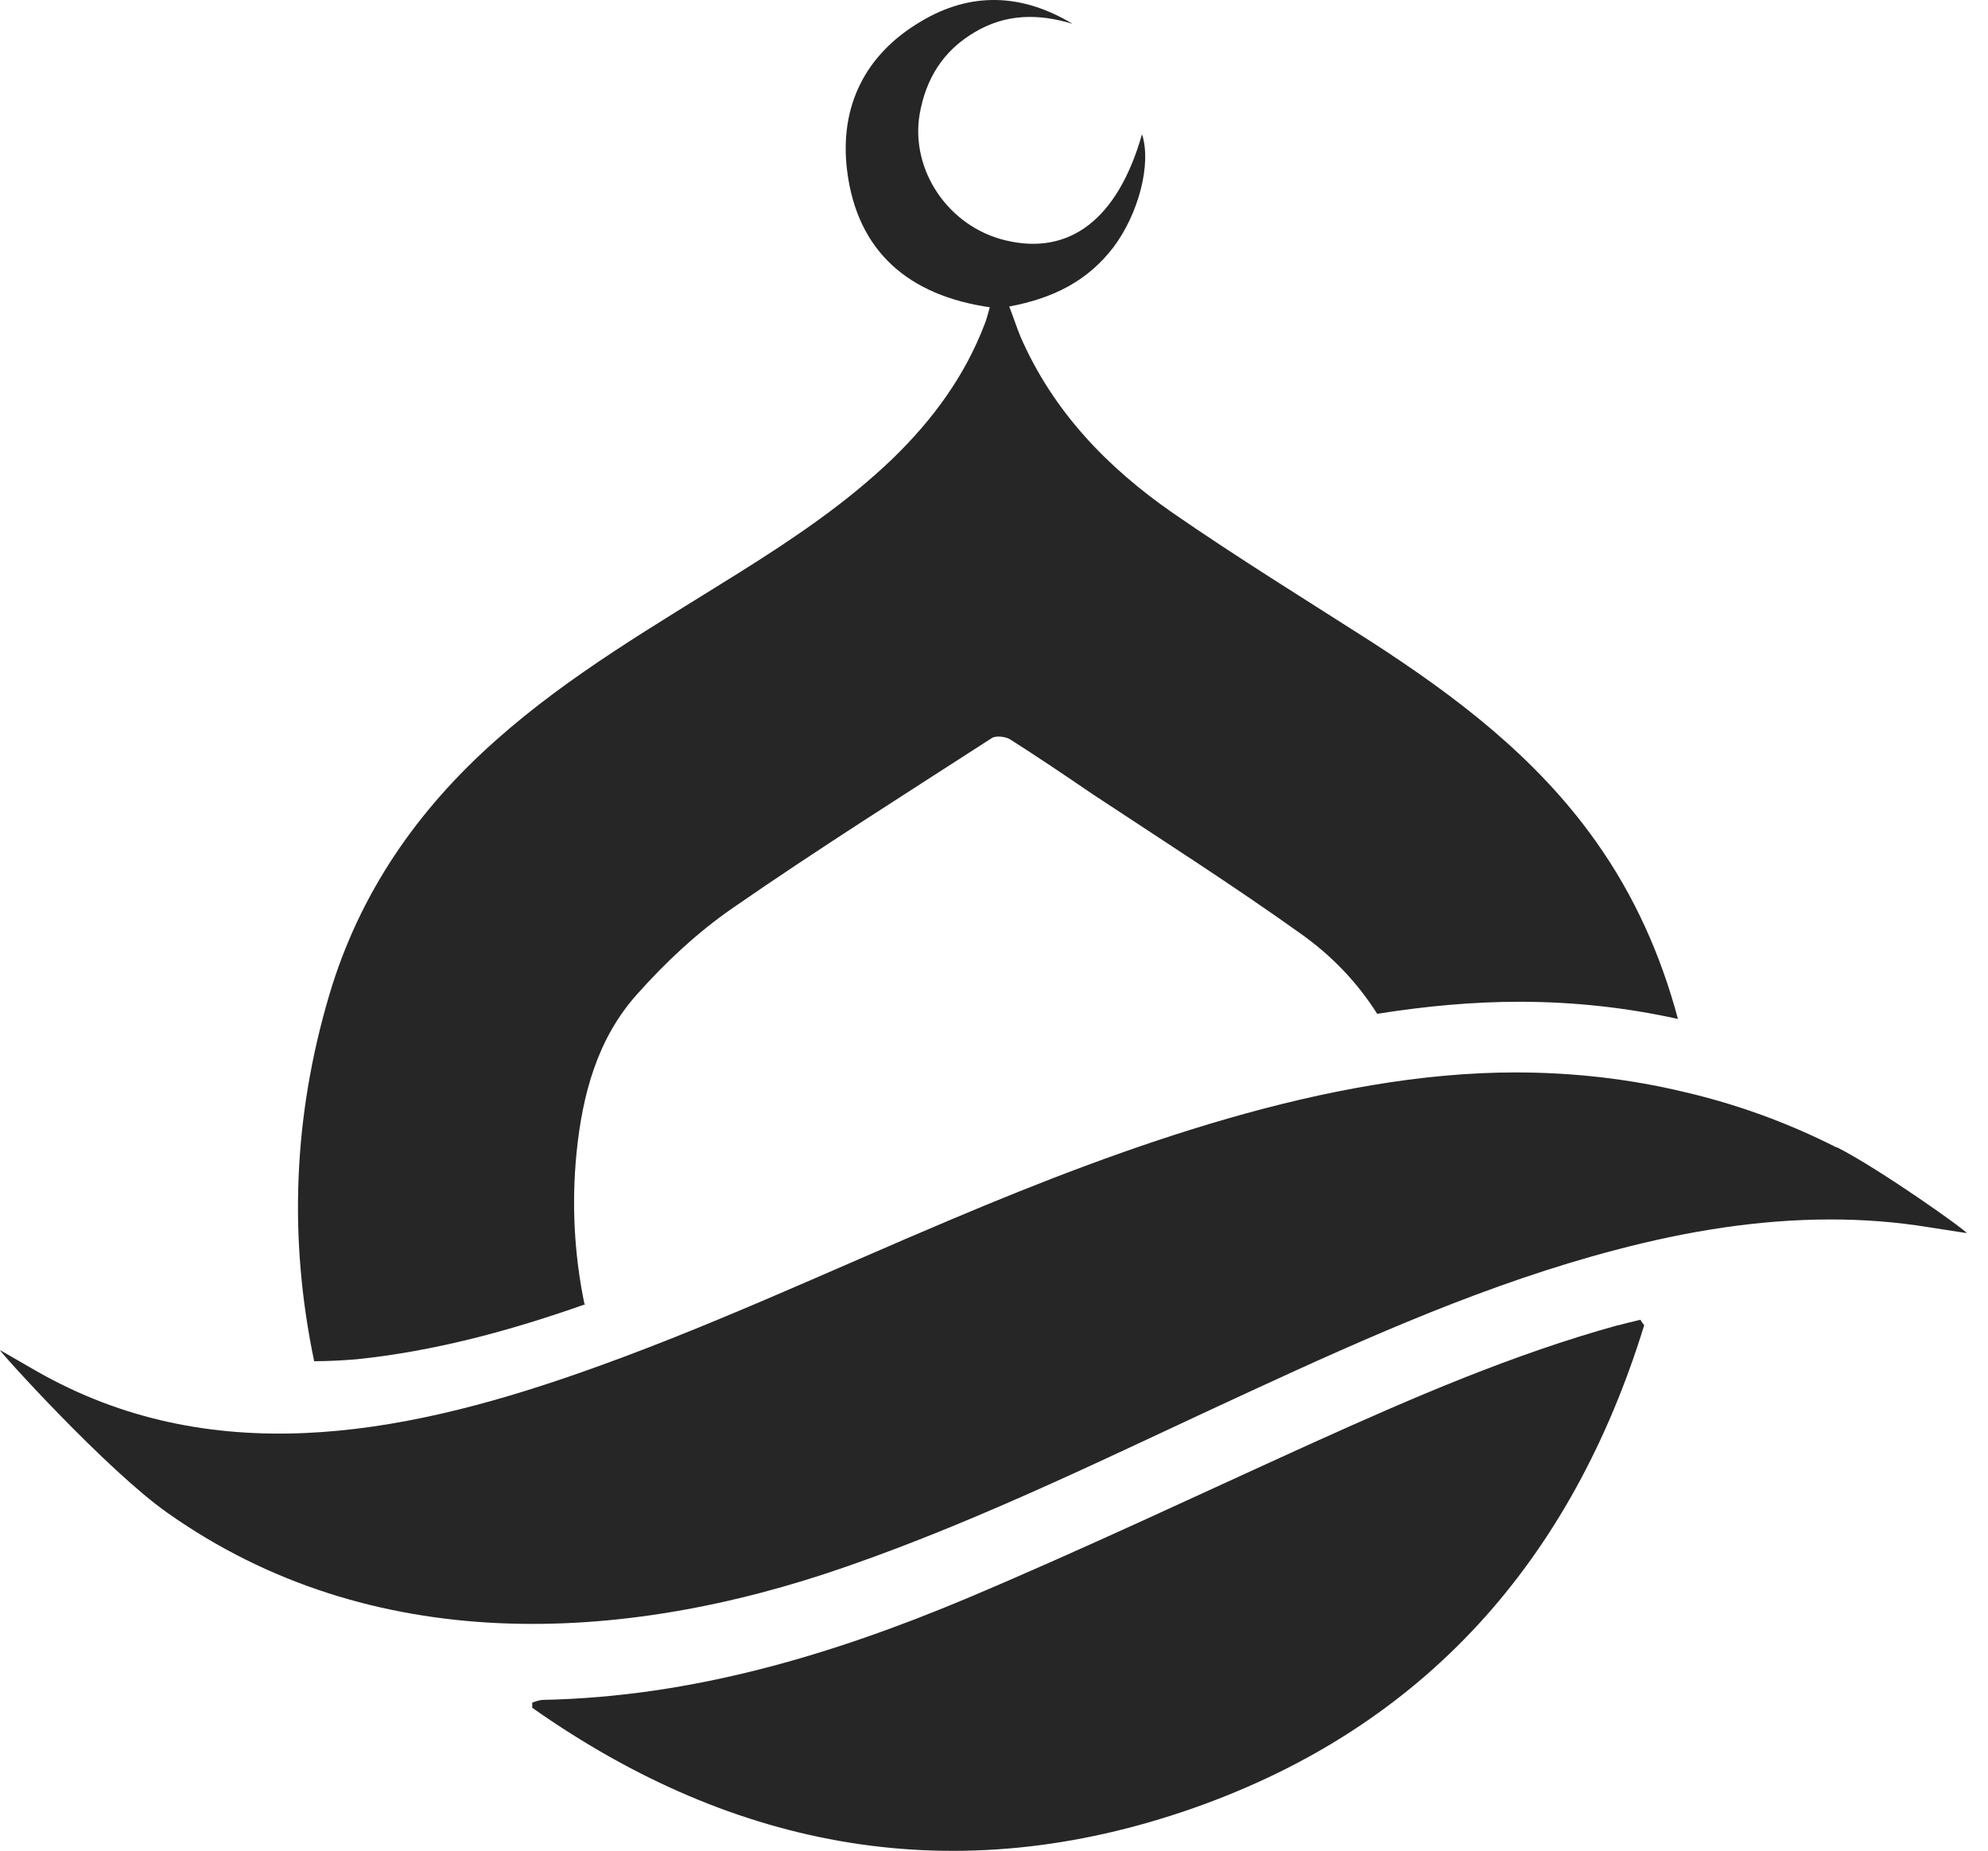
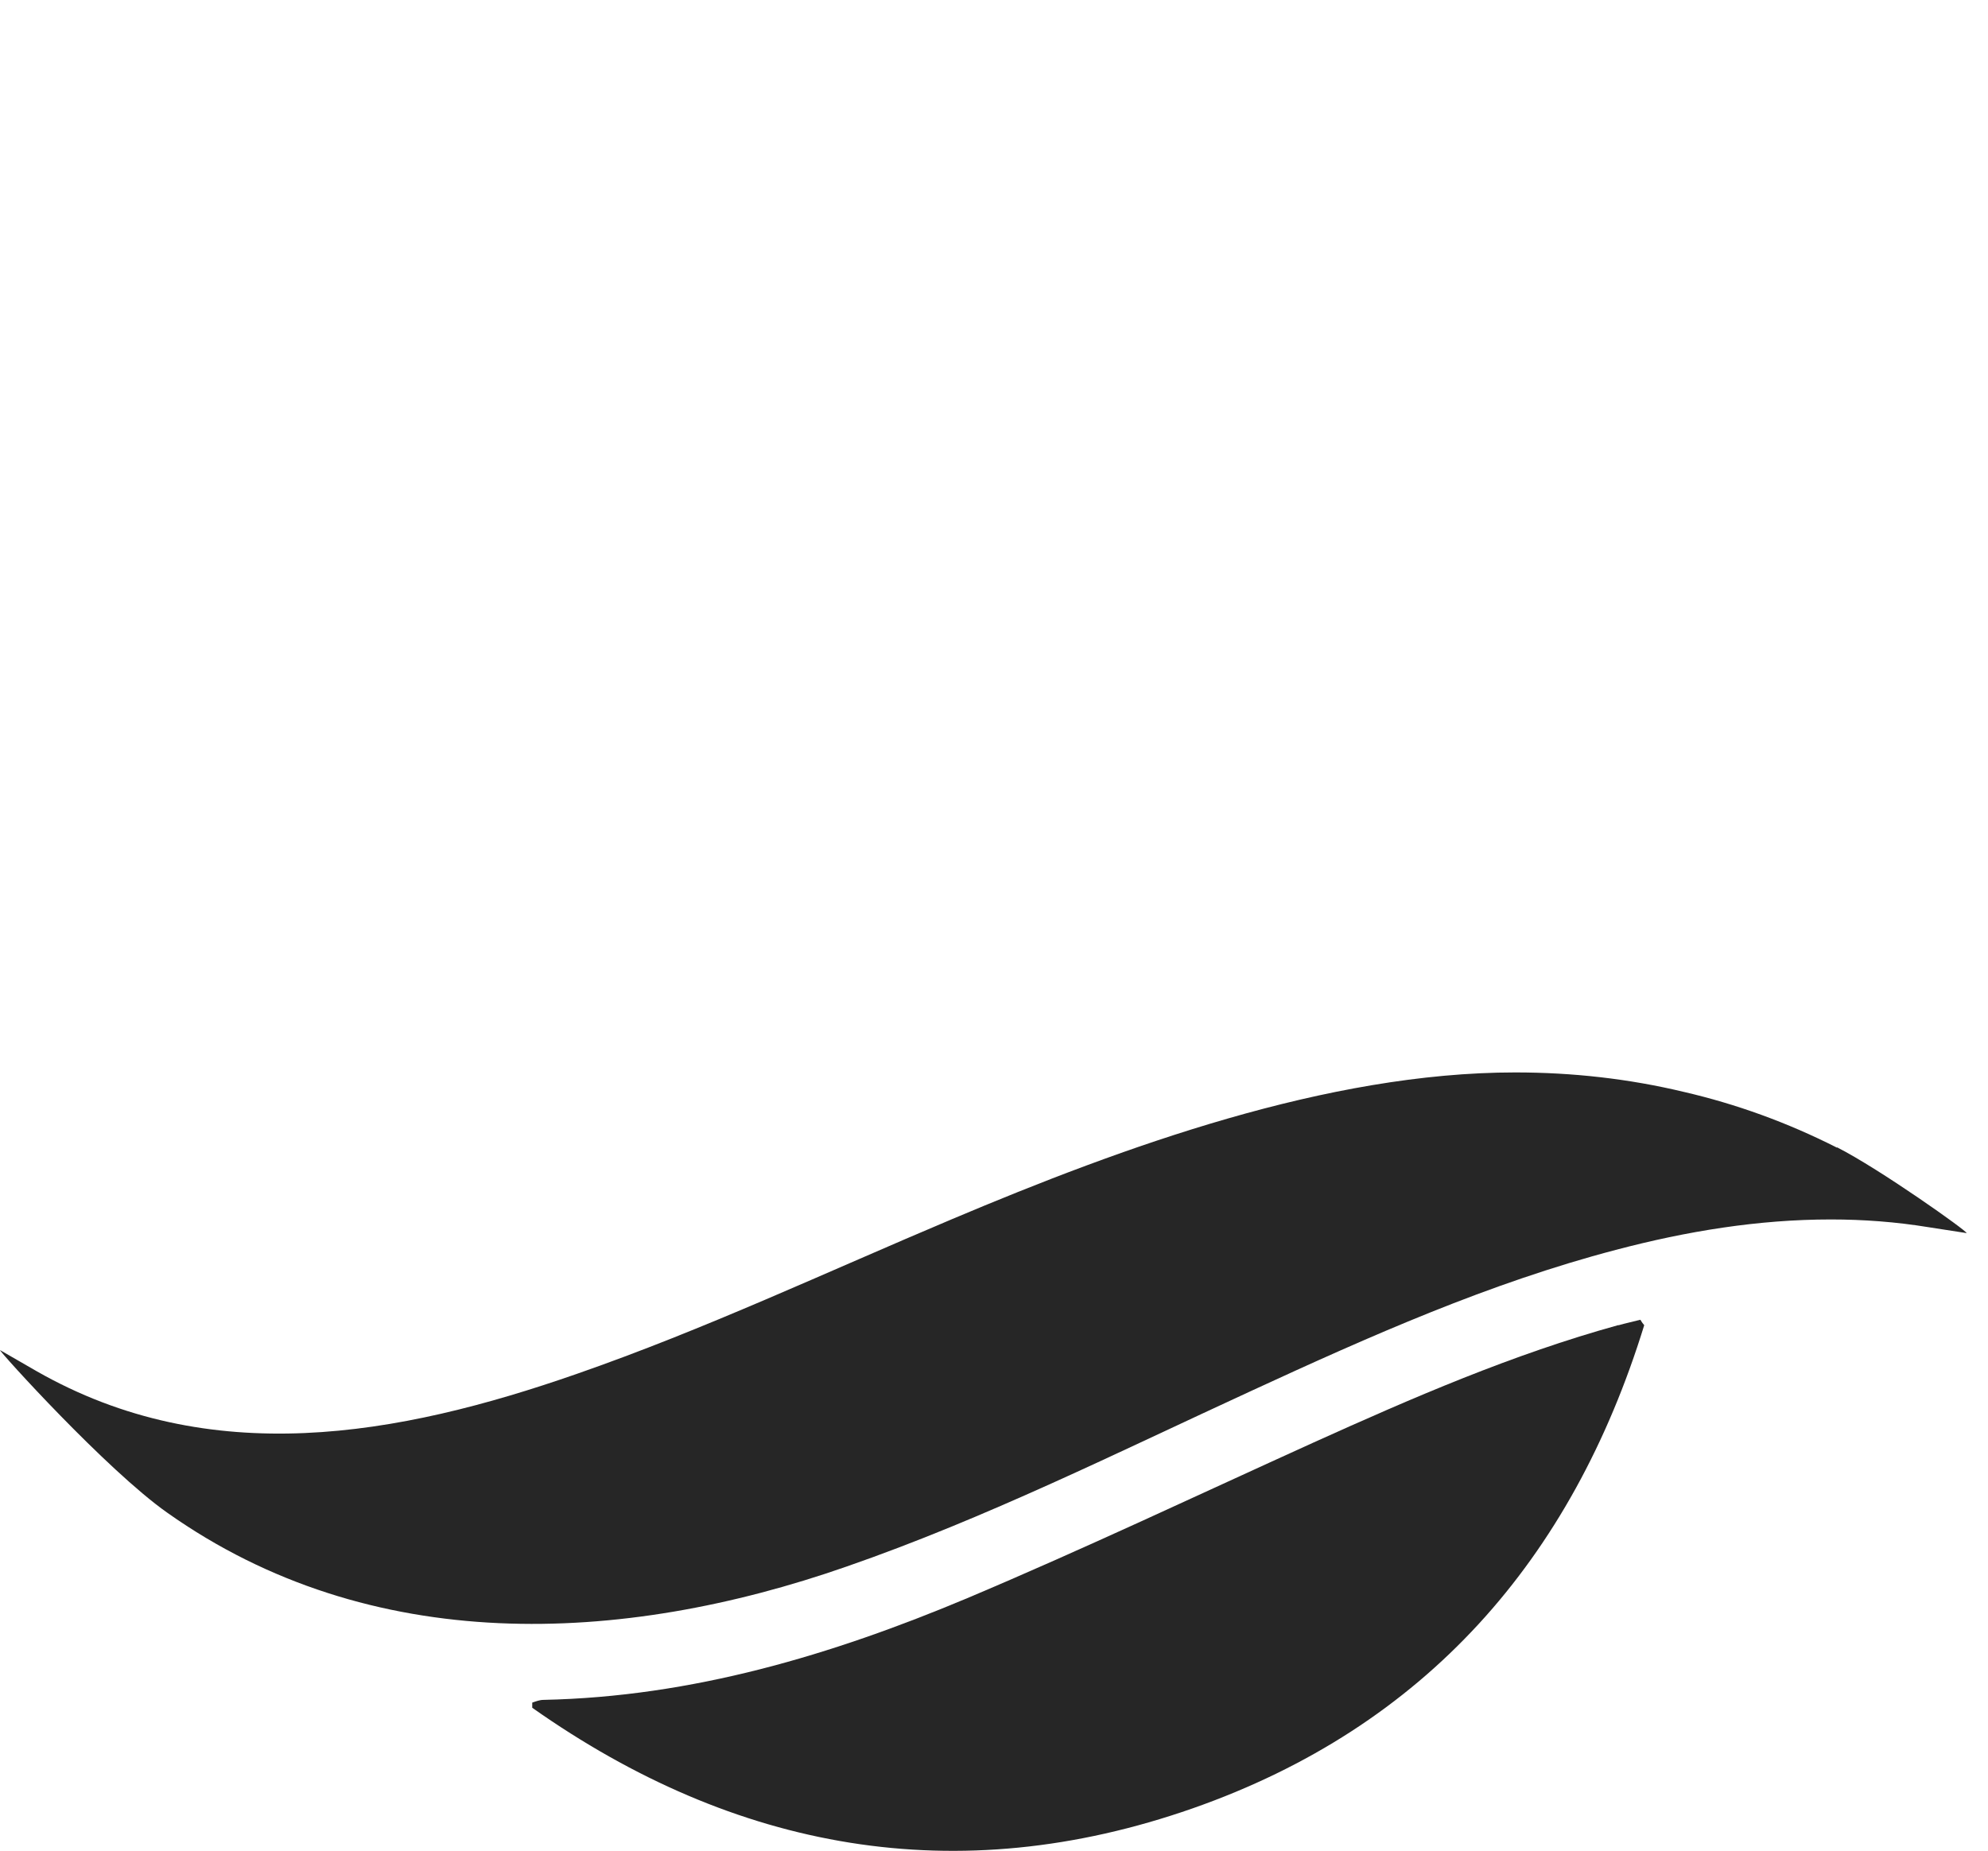
<svg xmlns="http://www.w3.org/2000/svg" width="29" height="27" viewBox="0 0 29 27" fill="none">
  <path d="M26.798 16.744C26.068 16.374 25.326 16.107 24.567 15.931C23.758 15.737 22.937 15.646 22.104 15.646C19.364 15.646 16.397 16.727 13.889 17.786C12.066 18.554 10.277 19.396 8.414 20.044C5.804 20.954 3.064 21.449 0.533 20.004C0.358 19.901 0.176 19.8 5.66019e-05 19.697C-0.011 19.714 1.552 21.444 2.441 22.07C5.407 24.169 9.059 24.004 12.349 22.855C14.381 22.15 16.306 21.188 18.26 20.289C19.986 19.493 21.725 18.719 23.57 18.235C24.606 17.962 25.648 17.791 26.707 17.791C27.182 17.791 27.657 17.826 28.139 17.905C28.326 17.933 28.508 17.962 28.688 17.99C28.705 17.967 27.425 17.057 26.797 16.738" fill="#262626" />
-   <path d="M8.524 19.017C8.377 18.3 8.337 17.567 8.41 16.822C8.496 15.963 8.716 15.149 9.293 14.506C9.707 14.04 10.176 13.601 10.686 13.249C11.926 12.39 13.2 11.588 14.468 10.768C14.531 10.729 14.666 10.746 14.734 10.786C15.136 11.042 15.533 11.309 15.923 11.576C16.947 12.253 17.983 12.913 18.986 13.63C19.433 13.949 19.801 14.335 20.09 14.791C20.797 14.678 21.494 14.615 22.162 14.615C22.955 14.615 23.731 14.7 24.477 14.866C24.229 13.938 23.843 13.068 23.277 12.272C22.405 11.043 21.239 10.161 19.999 9.359C19.031 8.739 18.051 8.136 17.106 7.482C16.155 6.822 15.362 6.003 14.886 4.911C14.83 4.775 14.785 4.632 14.722 4.472C15.357 4.353 15.866 4.103 16.246 3.602C16.608 3.118 16.801 2.39 16.659 1.958C16.308 3.193 15.606 3.734 14.666 3.506C13.834 3.307 13.279 2.482 13.415 1.668C13.506 1.144 13.761 0.74 14.213 0.473C14.666 0.2 15.148 0.195 15.646 0.348C14.91 -0.096 14.162 -0.124 13.432 0.314C12.623 0.792 12.244 1.548 12.356 2.481C12.503 3.682 13.268 4.313 14.439 4.483C14.411 4.574 14.394 4.654 14.366 4.722C14.077 5.484 13.607 6.122 13.029 6.684C12.355 7.333 11.586 7.851 10.798 8.345C9.575 9.113 8.324 9.83 7.237 10.797C6.093 11.81 5.244 13.027 4.803 14.517C4.277 16.292 4.209 18.072 4.583 19.859C4.787 19.859 4.99 19.848 5.2 19.831C6.355 19.712 7.47 19.405 8.535 19.029" fill="#262626" />
  <path d="M23.605 19.333C22.065 19.759 20.61 20.391 19.16 21.046C17.479 21.808 15.809 22.599 14.11 23.316C12.134 24.146 10.096 24.755 7.928 24.8C7.872 24.8 7.814 24.823 7.764 24.84V24.915C10.725 27.002 13.952 27.589 17.4 26.382C20.791 25.193 22.931 22.753 23.985 19.334C23.962 19.306 23.945 19.283 23.929 19.254C23.821 19.282 23.714 19.305 23.612 19.334" fill="#262626" />
</svg>